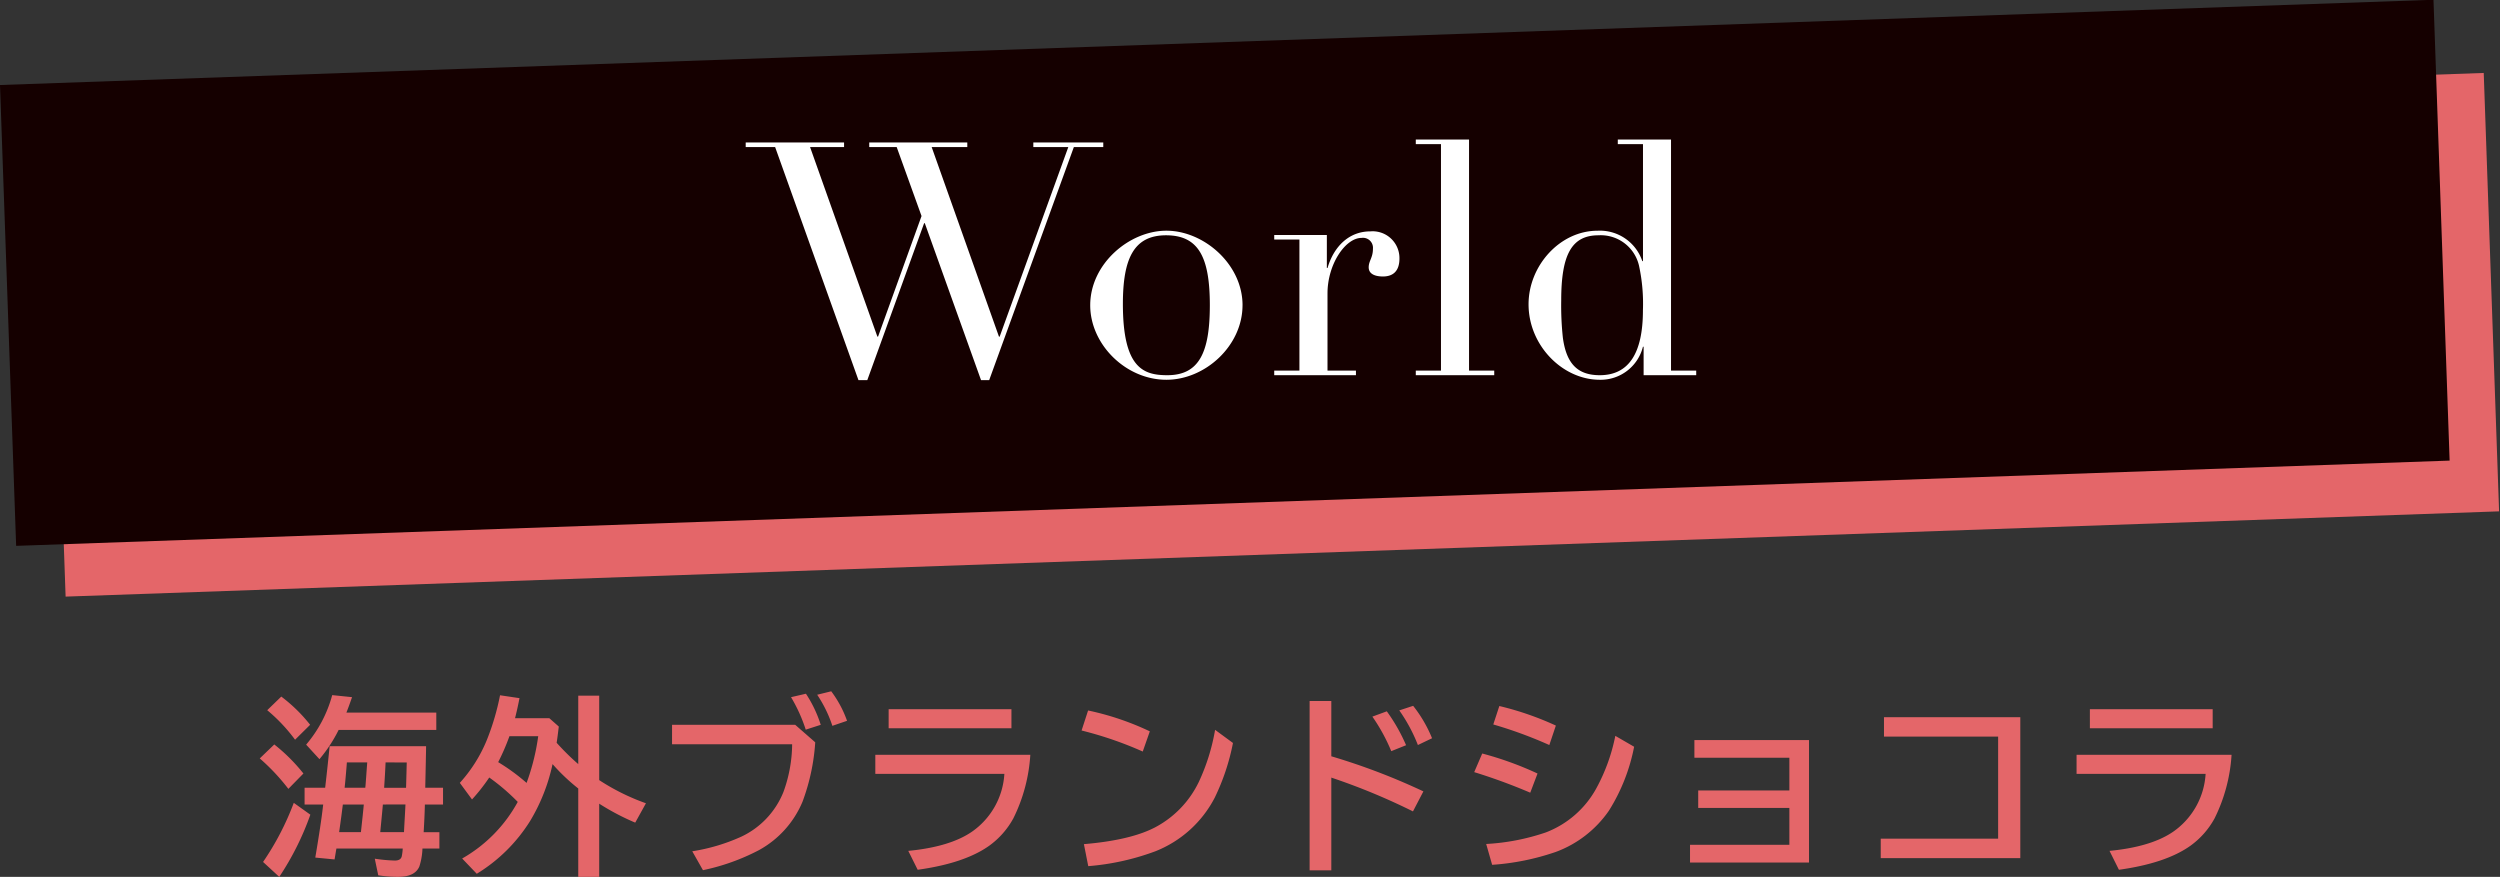
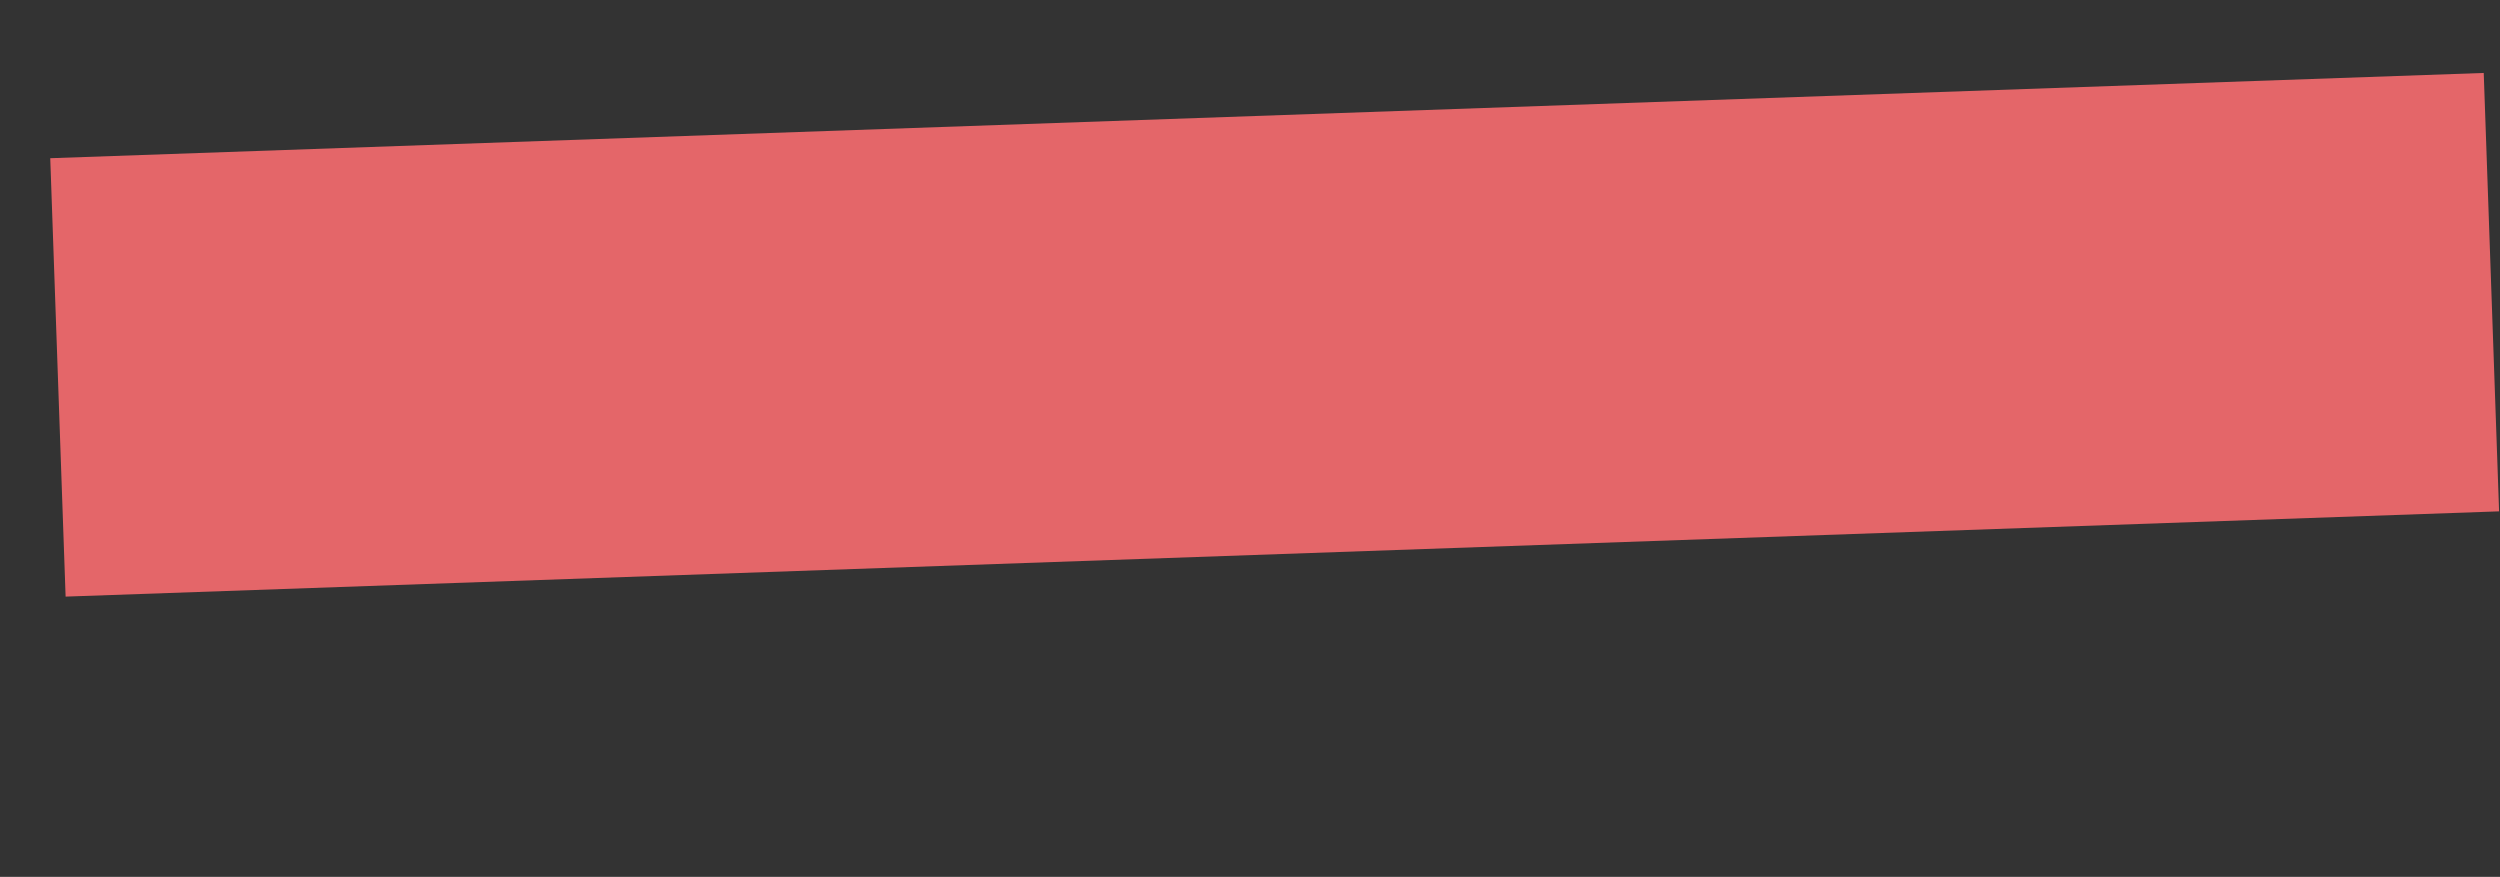
<svg xmlns="http://www.w3.org/2000/svg" id="ttl_world" width="367.119" height="128.763" viewBox="0 0 367.119 128.763">
  <rect x="0" y="0" width="367.119" height="128.763" fill="#333333" stroke="none" />
  <g id="グループ_541" data-name="グループ 541" transform="translate(-516.441 -4393.903)">
    <path id="パス_3" data-name="パス 3" d="M0,0H357.708V64.442H0Z" transform="matrix(0.999, -0.035, 0.035, 0.999, 523.82, 4417.136)" fill="#e46669" />
-     <path id="パス_2" data-name="パス 2" d="M0,0H357.708V67.741H0Z" transform="matrix(0.999, -0.035, 0.035, 0.999, 516.441, 4406.387)" fill="#150000" />
-     <path id="パス_66" data-name="パス 66" d="M-70.7-34.176v.672h4.32L-54.144.72h1.3L-44.5-22.32h.1L-36.144.72h1.2L-22.512-33.5h4.32v-.672H-28.464v.672h5.136l-10.08,27.84h-.1L-43.392-33.5h5.232v-.672h-14.4v.672h4.032l3.648,10.128L-51.264-5.664h-.1L-61.248-33.5h4.992v-.672Zm72.96,23.9c0-6.048-5.712-10.944-11.184-10.944-5.424,0-11.184,4.848-11.184,10.944C-20.112-4.512-14.88.672-8.928.672-3.216.672,2.256-4.32,2.256-10.272ZM-8.784,0c-3.5,0-6.528-1.008-6.528-10.464,0-6.624,1.584-10.08,6.336-10.08s6.432,3.168,6.432,10.272C-2.544-3.312-4.128,0-8.784,0ZM25.3-17.136a3.937,3.937,0,0,0-4.272-3.984c-3.168,0-5.376,2.256-6.288,5.376h-.1v-4.848H6.912v.672h3.7V-.672h-3.7V0h12V-.672H14.736V-12c0-4.32,2.64-8.16,4.992-8.16a1.469,1.469,0,0,1,1.68,1.584c0,1.344-.624,1.776-.624,2.736,0,.912.816,1.344,2.112,1.344C24.24-14.5,25.3-15.168,25.3-17.136Zm2.4-17.472v.672h3.7V-.672H27.7V0h11.52V-.672h-3.7V-34.608Zm29.664,0v.672h3.7v17.184h-.1a6.571,6.571,0,0,0-6.576-4.464c-5.52,0-10.128,5.136-10.128,10.8C44.256-4.368,49.248.672,54.72.672a6.4,6.4,0,0,0,6.336-4.848h.1V0H68.88V-.672h-3.7V-34.608ZM54.72,0c-3.168,0-4.9-1.584-5.424-5.52a44.39,44.39,0,0,1-.24-5.472c0-6.72,1.536-9.552,5.472-9.552A5.763,5.763,0,0,1,60.48-16.08a26.353,26.353,0,0,1,.576,6.528C61.056-3.168,58.944,0,54.72,0Z" transform="translate(696.646 4449)" fill="#fff" />
  </g>
-   <path id="パス_67" data-name="パス 67" d="M-121.431-16.516q0,.643-.123,6.1h2.611v2.461h-2.666q-.041,1.791-.178,4.061h2.311V-1.49h-2.488a9.629,9.629,0,0,1-.451,2.625q-.643,1.531-3.117,1.531a17.153,17.153,0,0,1-2.926-.232L-128.964,0a22.72,22.72,0,0,0,2.953.273q.834,0,1-.588a7.336,7.336,0,0,0,.15-1.176H-134.6q-.014.109-.041.232L-134.87.109l-2.83-.273q.834-4.936,1.121-7.465l.041-.328h-2.734v-2.461h3.021q.383-3.309.656-6.1Zm-8.641,2.379h-2.994q-.041.7-.246,2.939l-.082.779h3.035l.041-.383q.027-.4.082-1.107Q-130.1-13.822-130.071-14.137Zm2.693,0q-.068,1.627-.205,3.6v.123h3.213q.055-1.873.1-3.719Zm-3.2,6.18h-3.076q-.205,1.668-.437,3.295l-.109.766h3.2Q-130.673-6.863-130.577-7.957Zm2.8,0q-.041.547-.164,1.8l-.219,2.256h3.486q.068-1.326.109-2,.082-1.463.109-2.064Zm-5.359-13.494h13.207v2.543h-14.342a21.231,21.231,0,0,1-2.816,4.293l-1.955-2.133a18.736,18.736,0,0,0,3.828-7.273l2.912.3Q-132.792-22.3-133.134-21.451Zm-7.533,3.979a24.585,24.585,0,0,0-4.088-4.334l2.064-2a22.906,22.906,0,0,1,4.238,4.143Zm-.984,7.219a30.358,30.358,0,0,0-4.2-4.471l2.133-2.051a25.952,25.952,0,0,1,4.279,4.266ZM-145.37.479A40.29,40.29,0,0,0-140.859-8.2l2.434,1.736a41.141,41.141,0,0,1-4.566,9.133Zm43.113-17.5a35.42,35.42,0,0,0,3.172,3.131V-23.939h3.076v12.4a32.131,32.131,0,0,0,6.863,3.4l-1.572,2.844A35.354,35.354,0,0,1-96.009-8.08V2.666h-3.076V-10.309a28.65,28.65,0,0,1-3.773-3.582,27.141,27.141,0,0,1-3.295,8.354,23.93,23.93,0,0,1-7.834,7.752l-2.146-2.242a21.257,21.257,0,0,0,8.162-8.312,30.5,30.5,0,0,0-4.184-3.582A27.533,27.533,0,0,1-114.685-8.7l-1.791-2.434a21.431,21.431,0,0,0,3.992-6.357,36.349,36.349,0,0,0,1.914-6.508l2.857.424q-.342,1.736-.656,2.939h5.031l1.395,1.23Q-102.148-17.691-102.257-17.021Zm-4.416,5.893a32.555,32.555,0,0,0,1.709-6.863h-4.225a32.463,32.463,0,0,1-1.654,3.814A28.927,28.927,0,0,1-106.673-11.129Zm21.361-8.531h18.088l2.939,2.57a30.616,30.616,0,0,1-1.859,8.7,14.443,14.443,0,0,1-6.439,7.15,31.6,31.6,0,0,1-8.189,2.926l-1.572-2.775a27.836,27.836,0,0,0,7.232-2.16,12.31,12.31,0,0,0,6.152-6.535A20.81,20.81,0,0,0-67.676-16.8H-85.312Zm19.633.711a22.994,22.994,0,0,0-2.16-4.771l2.188-.506a18.142,18.142,0,0,1,2.174,4.566Zm3.91-.561A18.562,18.562,0,0,0-64-24.076l2.064-.506a16.189,16.189,0,0,1,2.324,4.334Zm8.263-2.447h18.033v2.8H-53.506Zm-1.955,6.7H-32.7a24.3,24.3,0,0,1-2.488,9.324A12.072,12.072,0,0,1-38.741-1.9Q-42.35.67-49.241,1.627l-1.381-2.775q6.084-.588,9.311-2.789a11.143,11.143,0,0,0,4.8-8.518H-55.461Zm39.271-.479a54.123,54.123,0,0,0-8.982-3.09l.957-2.939A40.569,40.569,0,0,1-15.151-18.7Zm-8.641,13.6q6.768-.574,10.363-2.42A14.75,14.75,0,0,0-7.96-11.266a29.828,29.828,0,0,0,2.393-7.656l2.625,1.928a32.456,32.456,0,0,1-2.68,8.039,16.739,16.739,0,0,1-8.7,7.861,36.43,36.43,0,0,1-9.871,2.188ZM8.315-23.16H11.5v8.121A95.624,95.624,0,0,1,25.022-9.885L23.491-6.945A94.028,94.028,0,0,0,11.5-11.908V1.709H8.315Zm11.99,7.369a26.608,26.608,0,0,0-2.775-5.072l2.119-.779a25.848,25.848,0,0,1,2.83,4.977Zm3.91-.9a23.71,23.71,0,0,0-2.734-5.086l2.037-.67a19.43,19.43,0,0,1,2.775,4.758Zm19.3,0a63.248,63.248,0,0,0-8.23-3.021l.889-2.707a44.257,44.257,0,0,1,8.3,2.871Zm-2.8,7a84.129,84.129,0,0,0-8.23-3.021l1.176-2.734a48.842,48.842,0,0,1,8.121,2.939ZM34.243-2.16a32.532,32.532,0,0,0,8.764-1.7,14.253,14.253,0,0,0,7.369-6.4,27.131,27.131,0,0,0,2.83-7.779l2.762,1.6a27.454,27.454,0,0,1-3.705,9.393A16.36,16.36,0,0,1,44.483-1,36.078,36.078,0,0,1,35.118.9ZM64.818-17.418h16.83V.561H64.176v-2.6H78.764V-7.451H65.379v-2.57H78.764v-4.8H64.818ZM92.66-20.781h20.016v20.7H92.181V-2.939h17.24V-17.924H92.66Zm30.234-1.176h18.033v2.8H122.894Zm-1.955,6.7H143.7a24.3,24.3,0,0,1-2.488,9.324A12.072,12.072,0,0,1,137.659-1.9q-3.609,2.57-10.5,3.527l-1.381-2.775q6.084-.588,9.311-2.789a11.143,11.143,0,0,0,4.8-8.518H120.939Z" transform="translate(184 126.097)" fill="#e46669" />
</svg>